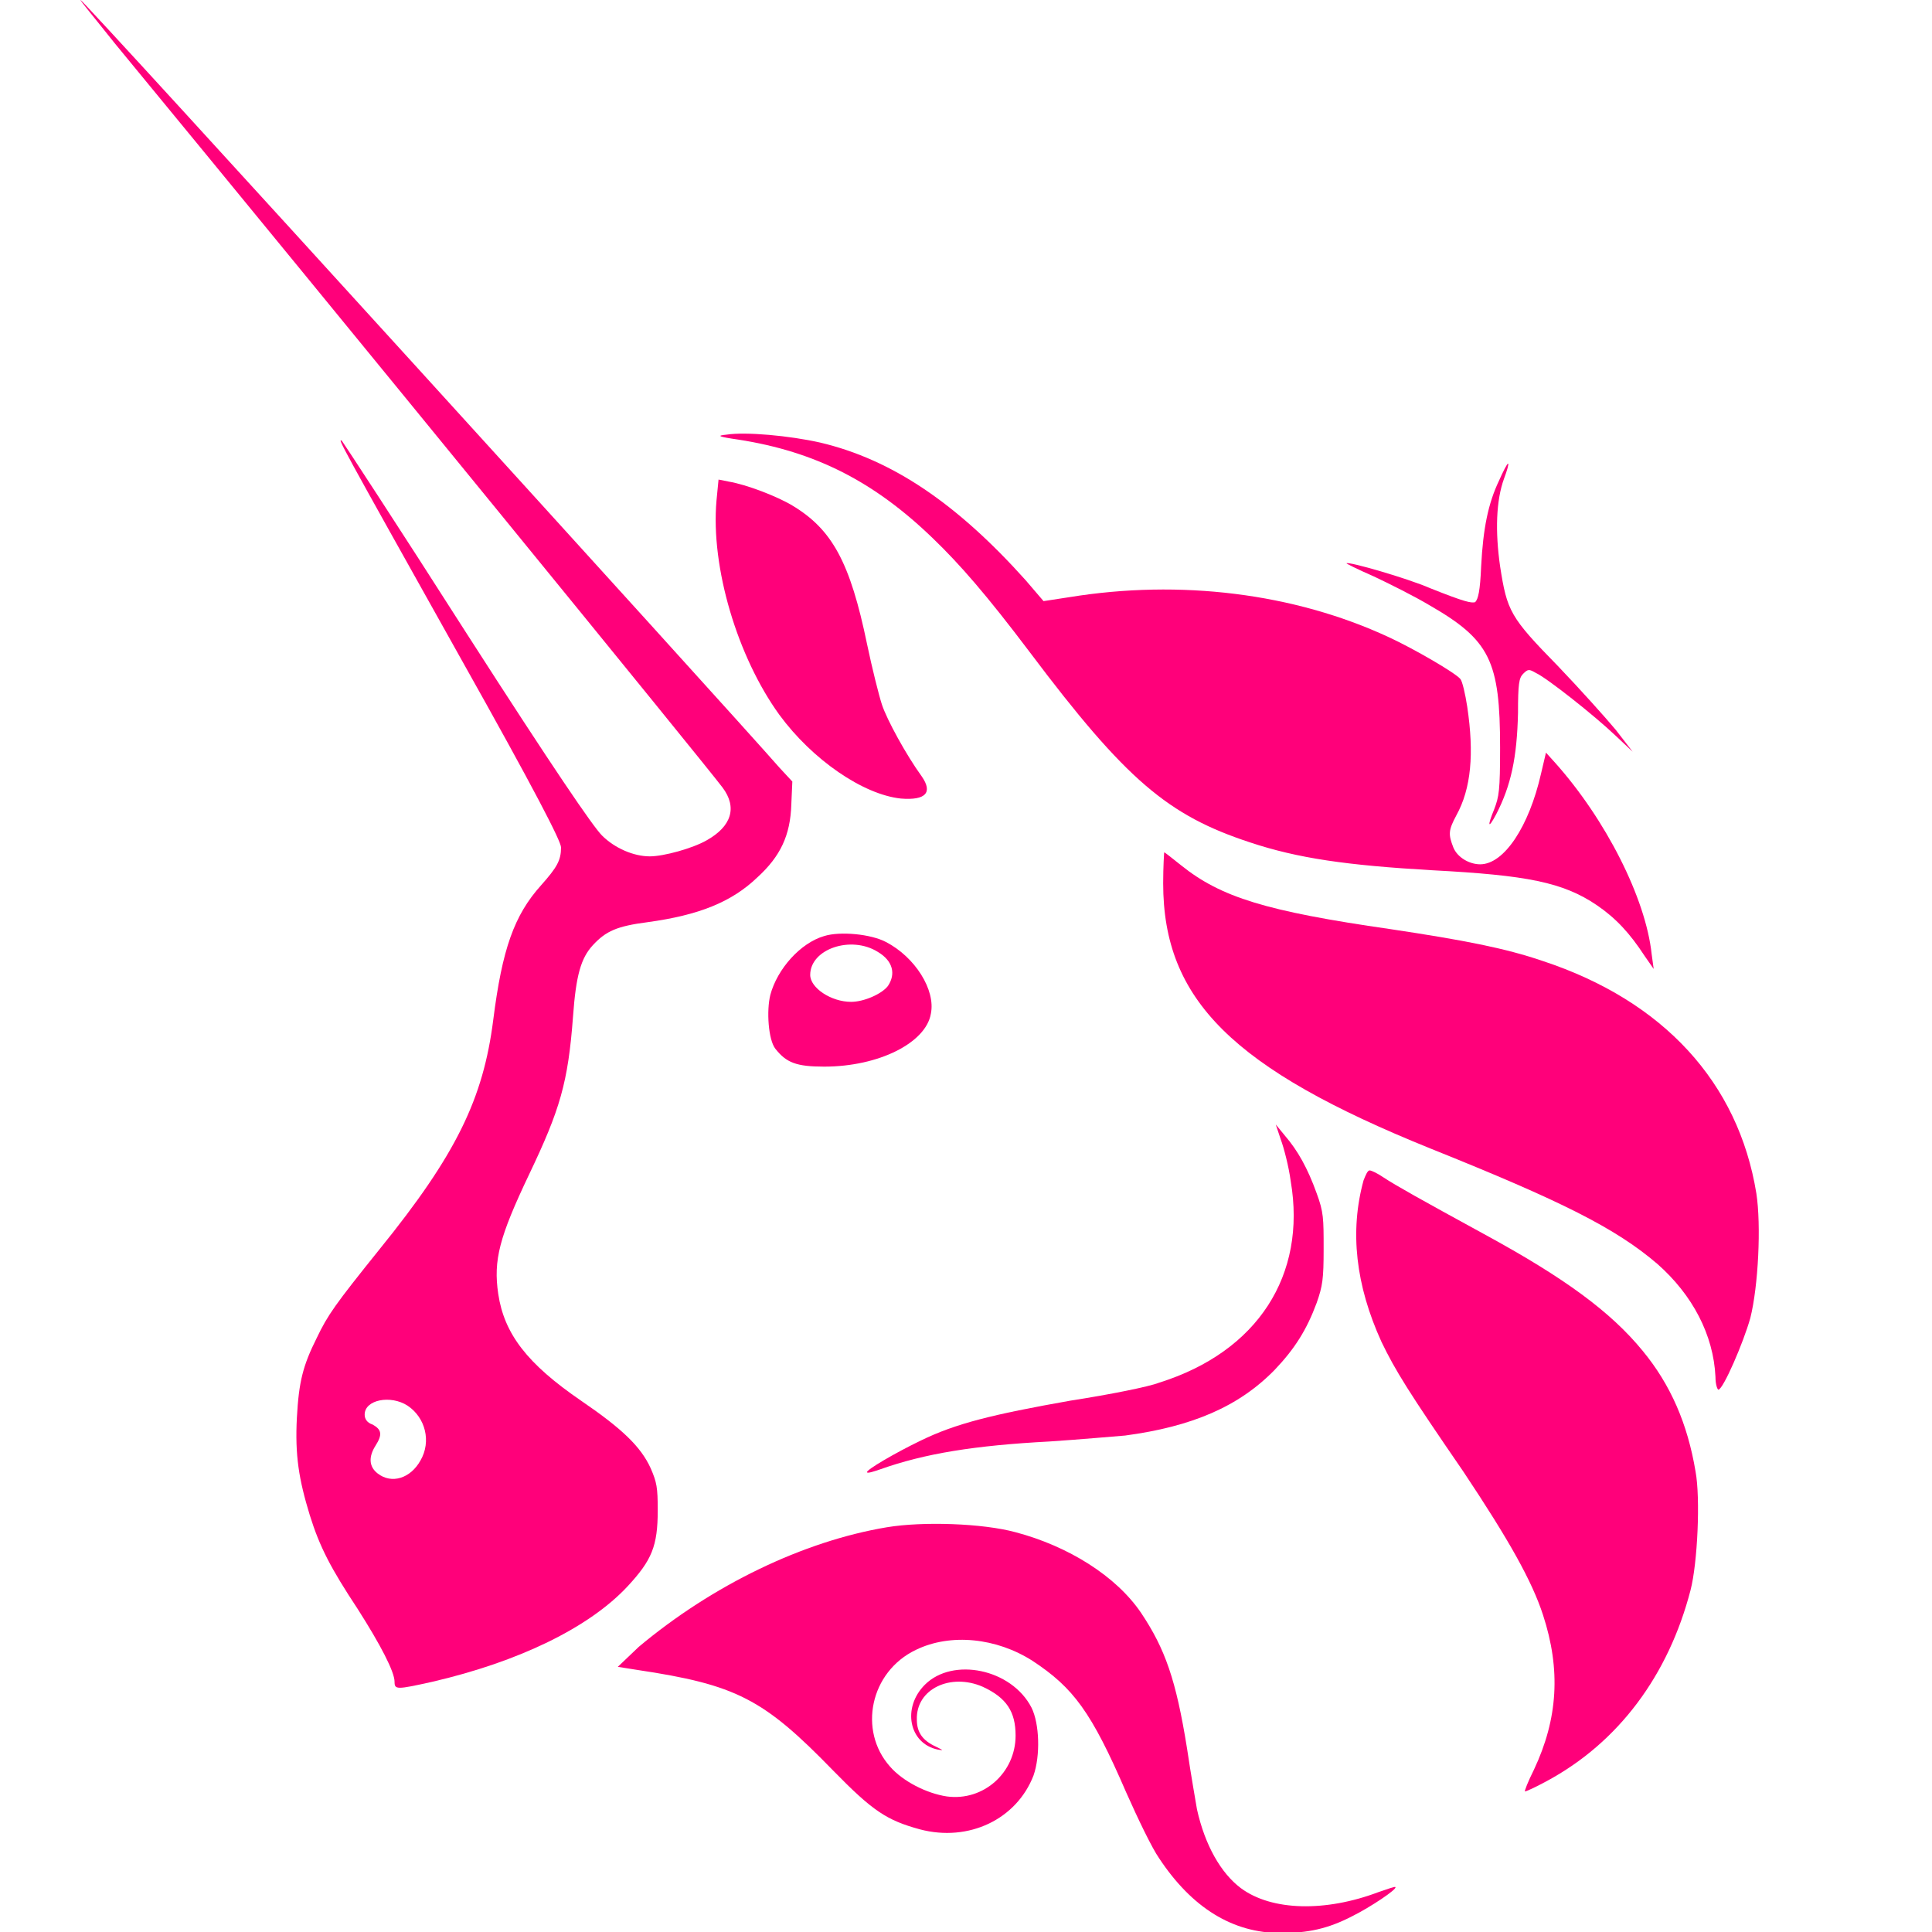
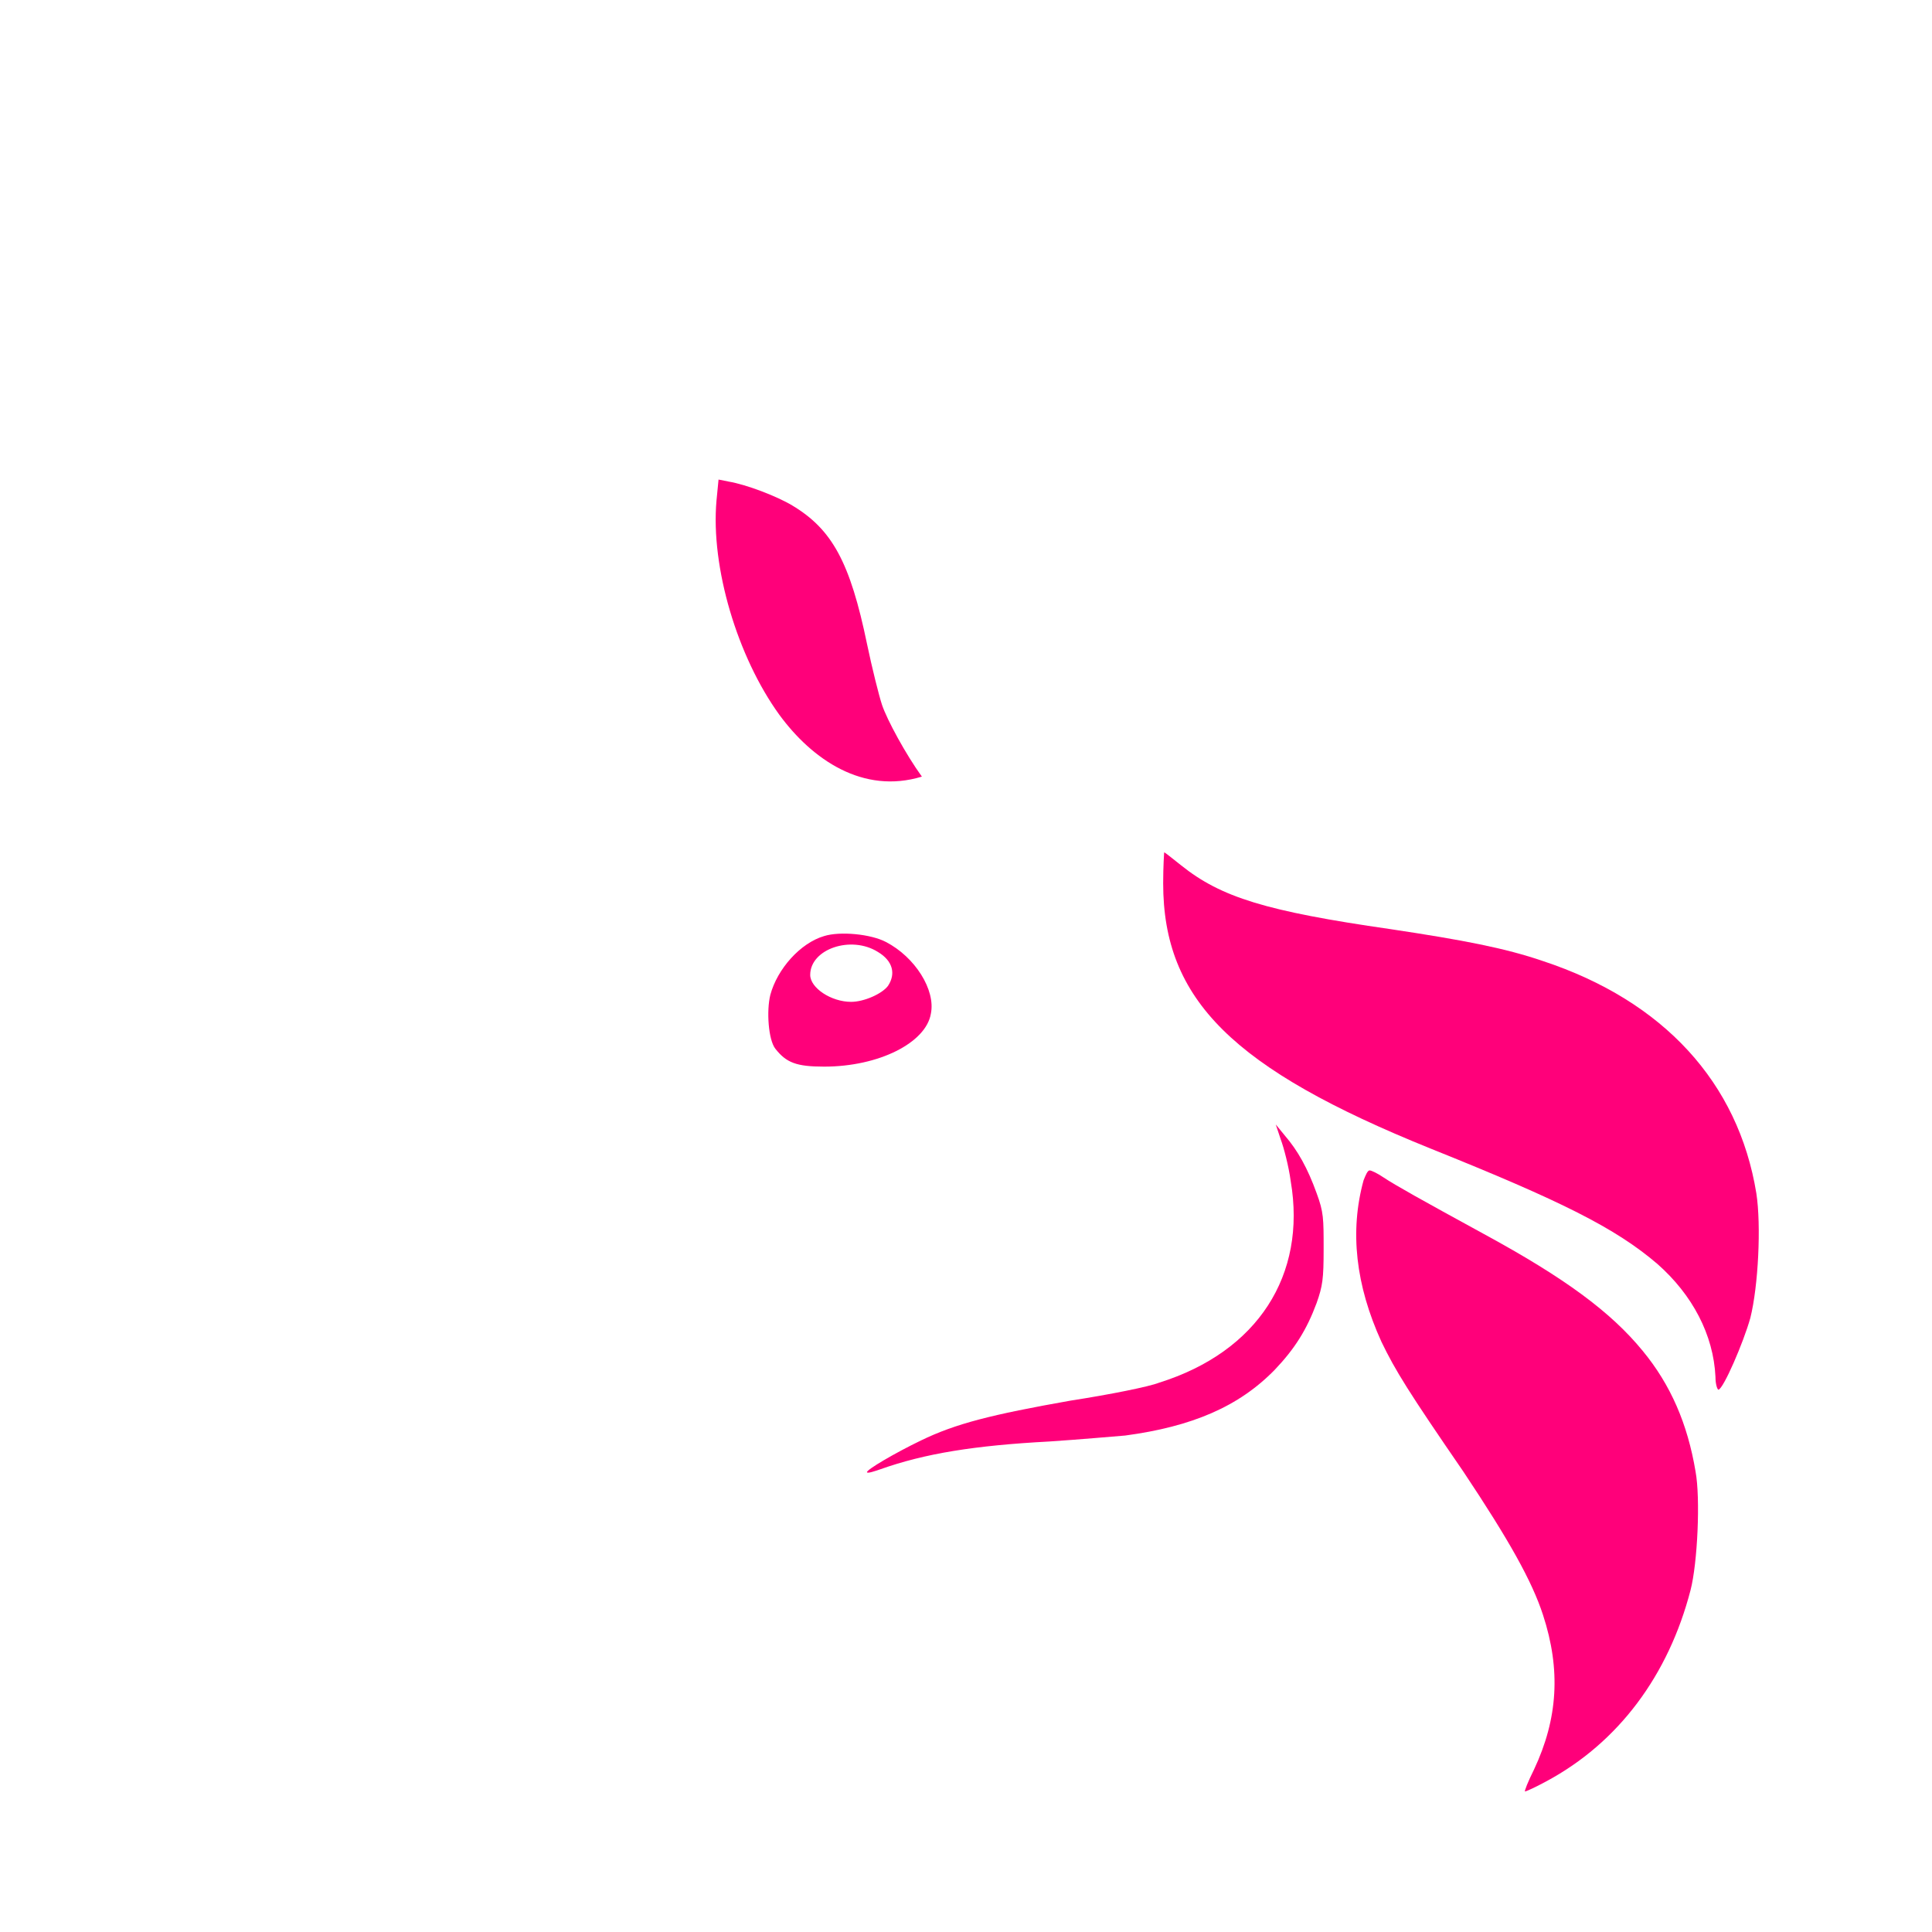
<svg xmlns="http://www.w3.org/2000/svg" width="36" height="36" viewBox="0 0 36 36" fill="none">
  <g clip-path="url(#clip0_1254_16788)">
-     <path d="M13.761 8.192C13.371 8.136 13.352 8.117 13.538 8.099C13.891 8.043 14.708 8.117 15.284 8.247C16.622 8.563 17.829 9.381 19.111 10.811L19.445 11.201L19.928 11.127C21.99 10.792 24.108 11.052 25.872 11.87C26.355 12.093 27.117 12.538 27.21 12.65C27.247 12.687 27.303 12.928 27.34 13.17C27.47 14.043 27.414 14.693 27.136 15.195C26.987 15.473 26.987 15.548 27.08 15.789C27.154 15.975 27.377 16.105 27.581 16.105C28.027 16.105 28.492 15.399 28.715 14.415L28.807 14.024L28.975 14.21C29.922 15.269 30.665 16.737 30.776 17.777L30.814 18.055L30.646 17.814C30.368 17.387 30.108 17.108 29.755 16.867C29.123 16.439 28.454 16.309 26.69 16.216C25.092 16.124 24.182 15.993 23.29 15.696C21.767 15.195 20.987 14.545 19.185 12.148C18.386 11.089 17.885 10.514 17.383 10.031C16.287 8.972 15.191 8.415 13.761 8.192Z" fill="#FF007A" />
-     <path d="M27.599 10.552C27.636 9.846 27.729 9.382 27.933 8.954C28.007 8.787 28.082 8.639 28.1 8.639C28.119 8.639 28.082 8.769 28.026 8.917C27.877 9.326 27.859 9.902 27.952 10.552C28.082 11.388 28.137 11.499 29.029 12.41C29.438 12.837 29.921 13.376 30.106 13.598L30.422 14.007L30.106 13.71C29.716 13.338 28.825 12.633 28.62 12.54C28.49 12.465 28.472 12.465 28.379 12.558C28.305 12.633 28.286 12.744 28.286 13.283C28.267 14.118 28.156 14.639 27.877 15.177C27.729 15.456 27.71 15.4 27.84 15.085C27.933 14.843 27.952 14.732 27.952 13.933C27.952 12.317 27.766 11.927 26.633 11.276C26.354 11.109 25.871 10.868 25.593 10.738C25.295 10.608 25.072 10.496 25.091 10.496C25.128 10.459 26.224 10.775 26.651 10.961C27.302 11.221 27.413 11.239 27.487 11.221C27.543 11.165 27.58 11.016 27.599 10.552Z" fill="#FF007A" />
-     <path d="M14.522 13.319C13.742 12.242 13.24 10.57 13.351 9.326L13.389 8.936L13.574 8.973C13.909 9.028 14.485 9.251 14.763 9.419C15.506 9.864 15.841 10.477 16.156 12.001C16.249 12.446 16.379 12.966 16.435 13.134C16.528 13.412 16.881 14.062 17.178 14.471C17.382 14.768 17.252 14.917 16.788 14.88C16.082 14.806 15.135 14.155 14.522 13.319Z" fill="#FF007A" />
+     <path d="M14.522 13.319C13.742 12.242 13.24 10.57 13.351 9.326L13.389 8.936L13.574 8.973C13.909 9.028 14.485 9.251 14.763 9.419C15.506 9.864 15.841 10.477 16.156 12.001C16.249 12.446 16.379 12.966 16.435 13.134C16.528 13.412 16.881 14.062 17.178 14.471C16.082 14.806 15.135 14.155 14.522 13.319Z" fill="#FF007A" />
    <path d="M26.652 21.4C22.974 19.914 21.674 18.632 21.674 16.459C21.674 16.143 21.692 15.883 21.692 15.883C21.711 15.883 21.841 15.994 22.008 16.124C22.751 16.719 23.587 16.979 25.909 17.313C27.265 17.517 28.045 17.666 28.751 17.908C30.999 18.651 32.392 20.174 32.727 22.236C32.819 22.83 32.764 23.963 32.615 24.558C32.485 25.022 32.114 25.877 32.021 25.895C32.002 25.895 31.965 25.802 31.965 25.654C31.928 24.873 31.538 24.131 30.887 23.555C30.107 22.886 29.104 22.384 26.652 21.4Z" fill="#FF007A" />
    <path d="M24.051 22.012C24.014 21.733 23.921 21.38 23.865 21.232L23.772 20.953L23.939 21.157C24.181 21.436 24.367 21.77 24.534 22.235C24.664 22.588 24.664 22.699 24.664 23.275C24.664 23.832 24.645 23.962 24.534 24.278C24.348 24.78 24.125 25.133 23.754 25.523C23.085 26.21 22.212 26.582 20.967 26.749C20.744 26.767 20.113 26.823 19.555 26.86C18.162 26.934 17.233 27.083 16.398 27.38C16.286 27.418 16.175 27.455 16.156 27.436C16.119 27.399 16.695 27.065 17.159 26.842C17.809 26.526 18.478 26.359 19.945 26.099C20.67 25.987 21.413 25.839 21.599 25.764C23.438 25.188 24.348 23.758 24.051 22.012Z" fill="#FF007A" />
    <path d="M25.742 25.004C25.259 23.945 25.148 22.942 25.408 21.994C25.445 21.901 25.482 21.809 25.52 21.809C25.557 21.809 25.668 21.864 25.779 21.939C26.002 22.087 26.467 22.347 27.656 22.997C29.16 23.815 30.015 24.446 30.609 25.171C31.129 25.802 31.445 26.527 31.594 27.419C31.687 27.92 31.631 29.128 31.501 29.629C31.092 31.208 30.163 32.471 28.807 33.196C28.603 33.307 28.436 33.381 28.417 33.381C28.399 33.381 28.473 33.196 28.584 32.973C29.03 32.025 29.086 31.115 28.752 30.093C28.547 29.462 28.12 28.7 27.266 27.419C26.244 25.932 26.002 25.542 25.742 25.004Z" fill="#FF007A" />
-     <path d="M11.902 30.687C13.276 29.536 14.967 28.718 16.527 28.458C17.196 28.347 18.311 28.384 18.924 28.551C19.908 28.811 20.8 29.369 21.264 30.056C21.71 30.724 21.914 31.3 22.119 32.582C22.193 33.084 22.286 33.604 22.304 33.715C22.453 34.384 22.75 34.904 23.122 35.183C23.698 35.61 24.701 35.629 25.685 35.257C25.852 35.201 26.001 35.145 26.001 35.164C26.038 35.201 25.537 35.536 25.202 35.703C24.738 35.944 24.366 36.019 23.865 36.019C22.973 36.019 22.212 35.554 21.598 34.625C21.468 34.44 21.208 33.901 20.985 33.399C20.335 31.895 20.001 31.449 19.239 30.947C18.571 30.52 17.716 30.427 17.066 30.743C16.211 31.152 15.989 32.248 16.583 32.916C16.824 33.195 17.27 33.418 17.642 33.474C18.329 33.567 18.924 33.028 18.924 32.341C18.924 31.895 18.756 31.635 18.311 31.43C17.716 31.17 17.066 31.468 17.084 32.043C17.084 32.285 17.196 32.434 17.437 32.545C17.586 32.619 17.586 32.619 17.475 32.601C16.936 32.489 16.806 31.82 17.233 31.393C17.753 30.873 18.849 31.096 19.221 31.82C19.369 32.118 19.388 32.712 19.258 33.084C18.942 33.901 18.05 34.328 17.14 34.087C16.527 33.919 16.267 33.752 15.524 32.991C14.224 31.653 13.722 31.393 11.865 31.115L11.512 31.059L11.902 30.687Z" fill="#FF007A" />
-     <path fill-rule="evenodd" clip-rule="evenodd" d="M2.132 0.799C6.461 6.056 13.129 14.229 13.464 14.675C13.742 15.046 13.631 15.399 13.166 15.659C12.906 15.808 12.368 15.957 12.108 15.957C11.81 15.957 11.457 15.808 11.216 15.567C11.049 15.399 10.324 14.341 8.69 11.796C7.445 9.845 6.386 8.229 6.368 8.211C6.293 8.173 6.293 8.173 8.56 12.223C9.99 14.768 10.454 15.678 10.454 15.79C10.454 16.031 10.38 16.161 10.083 16.495C9.581 17.053 9.358 17.684 9.191 19.003C9.005 20.471 8.504 21.511 7.074 23.276C6.238 24.316 6.108 24.502 5.903 24.929C5.643 25.449 5.569 25.746 5.532 26.415C5.495 27.121 5.569 27.567 5.773 28.235C5.959 28.83 6.163 29.22 6.665 29.981C7.092 30.65 7.352 31.152 7.352 31.337C7.352 31.486 7.389 31.486 8.058 31.337C9.656 30.966 10.975 30.334 11.699 29.554C12.145 29.071 12.256 28.811 12.256 28.142C12.256 27.715 12.238 27.622 12.126 27.362C11.941 26.954 11.588 26.619 10.826 26.099C9.823 25.412 9.396 24.855 9.284 24.111C9.191 23.48 9.303 23.053 9.86 21.882C10.436 20.675 10.585 20.173 10.677 18.947C10.733 18.167 10.826 17.851 11.049 17.61C11.29 17.35 11.495 17.257 12.07 17.183C13.018 17.053 13.631 16.811 14.114 16.347C14.541 15.957 14.727 15.567 14.745 14.991L14.764 14.563L14.523 14.303C13.649 13.3 1.557 0 1.501 0C1.482 0 1.779 0.353 2.132 0.799ZM7.835 27.214C8.04 26.861 7.928 26.415 7.594 26.192C7.278 25.988 6.795 26.081 6.795 26.359C6.795 26.433 6.832 26.508 6.944 26.545C7.111 26.638 7.129 26.731 6.999 26.935C6.869 27.139 6.869 27.325 7.036 27.455C7.297 27.659 7.649 27.548 7.835 27.214Z" fill="#FF007A" />
    <path fill-rule="evenodd" clip-rule="evenodd" d="M15.357 17.442C14.912 17.572 14.484 18.055 14.354 18.538C14.28 18.835 14.317 19.374 14.447 19.541C14.652 19.801 14.837 19.875 15.357 19.875C16.379 19.875 17.252 19.43 17.345 18.891C17.438 18.445 17.048 17.832 16.509 17.553C16.23 17.405 15.655 17.349 15.357 17.442ZM16.546 18.371C16.695 18.148 16.639 17.906 16.36 17.739C15.859 17.423 15.097 17.683 15.097 18.166C15.097 18.408 15.487 18.668 15.859 18.668C16.1 18.668 16.435 18.519 16.546 18.371Z" fill="#FF007A" />
  </g>
  <defs>
    <clipPath id="clip0_1254_16788">
      <rect width="36" height="36" fill="white" />
    </clipPath>
  </defs>
</svg>